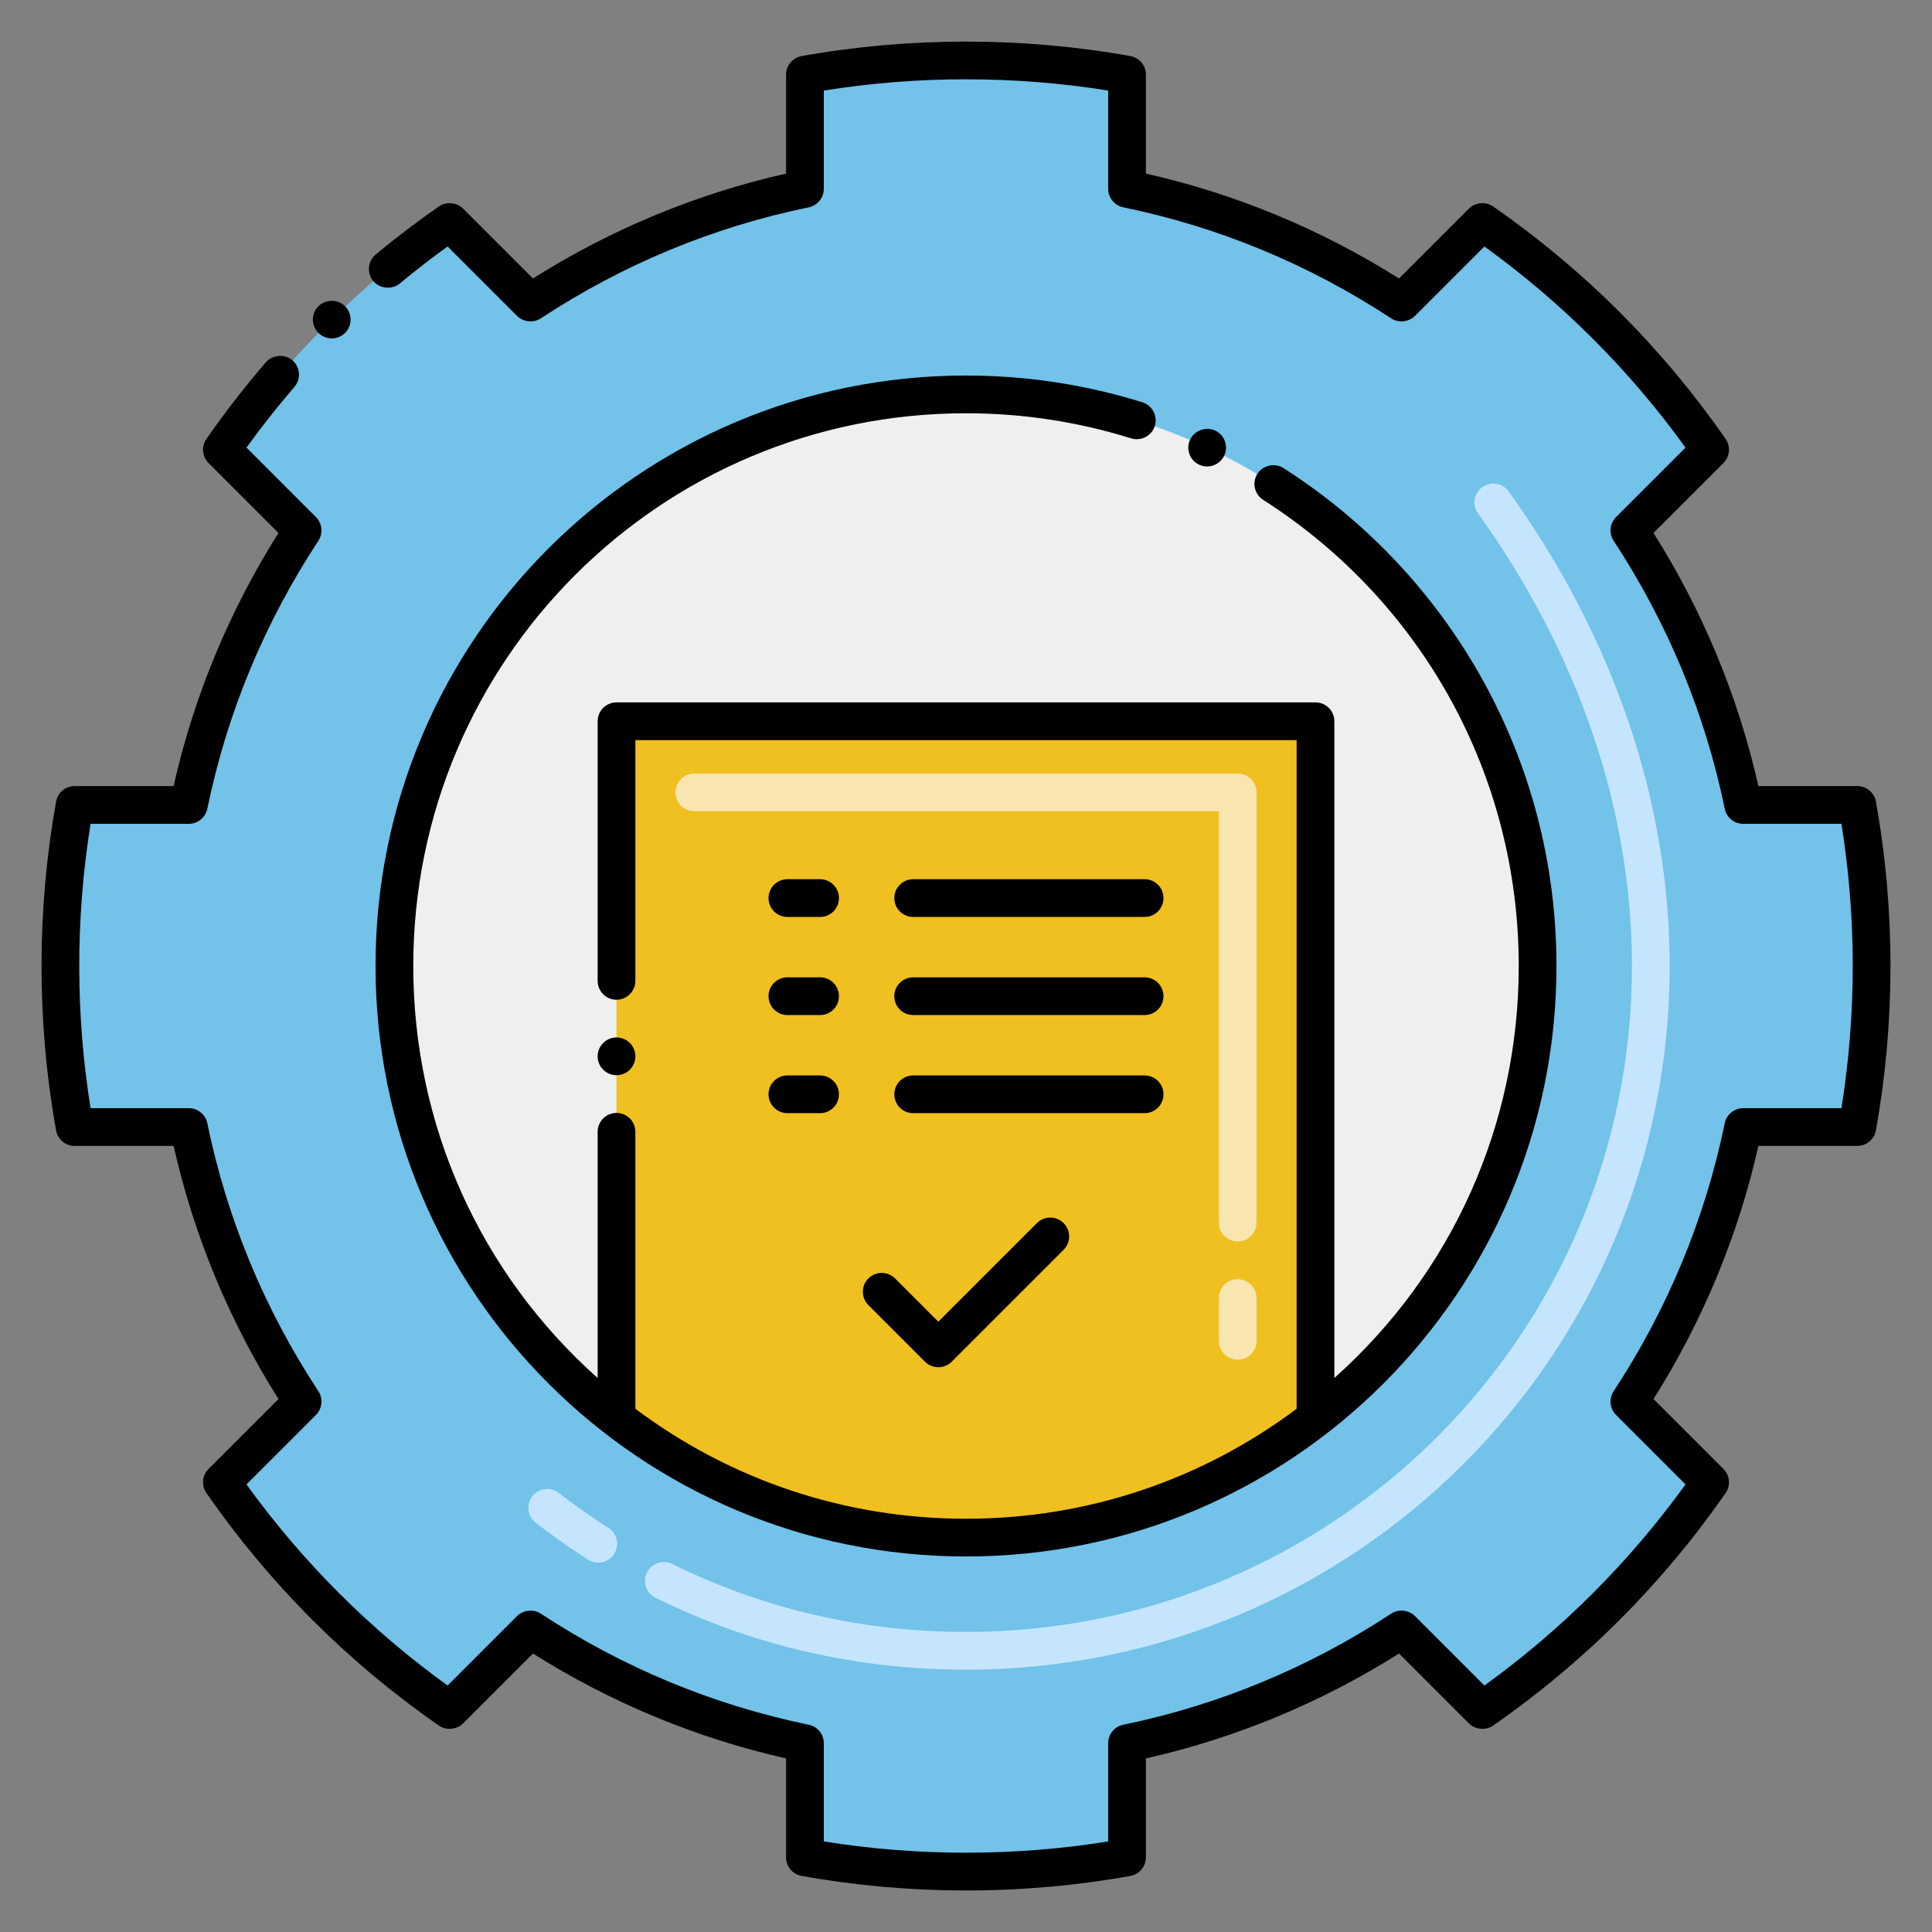
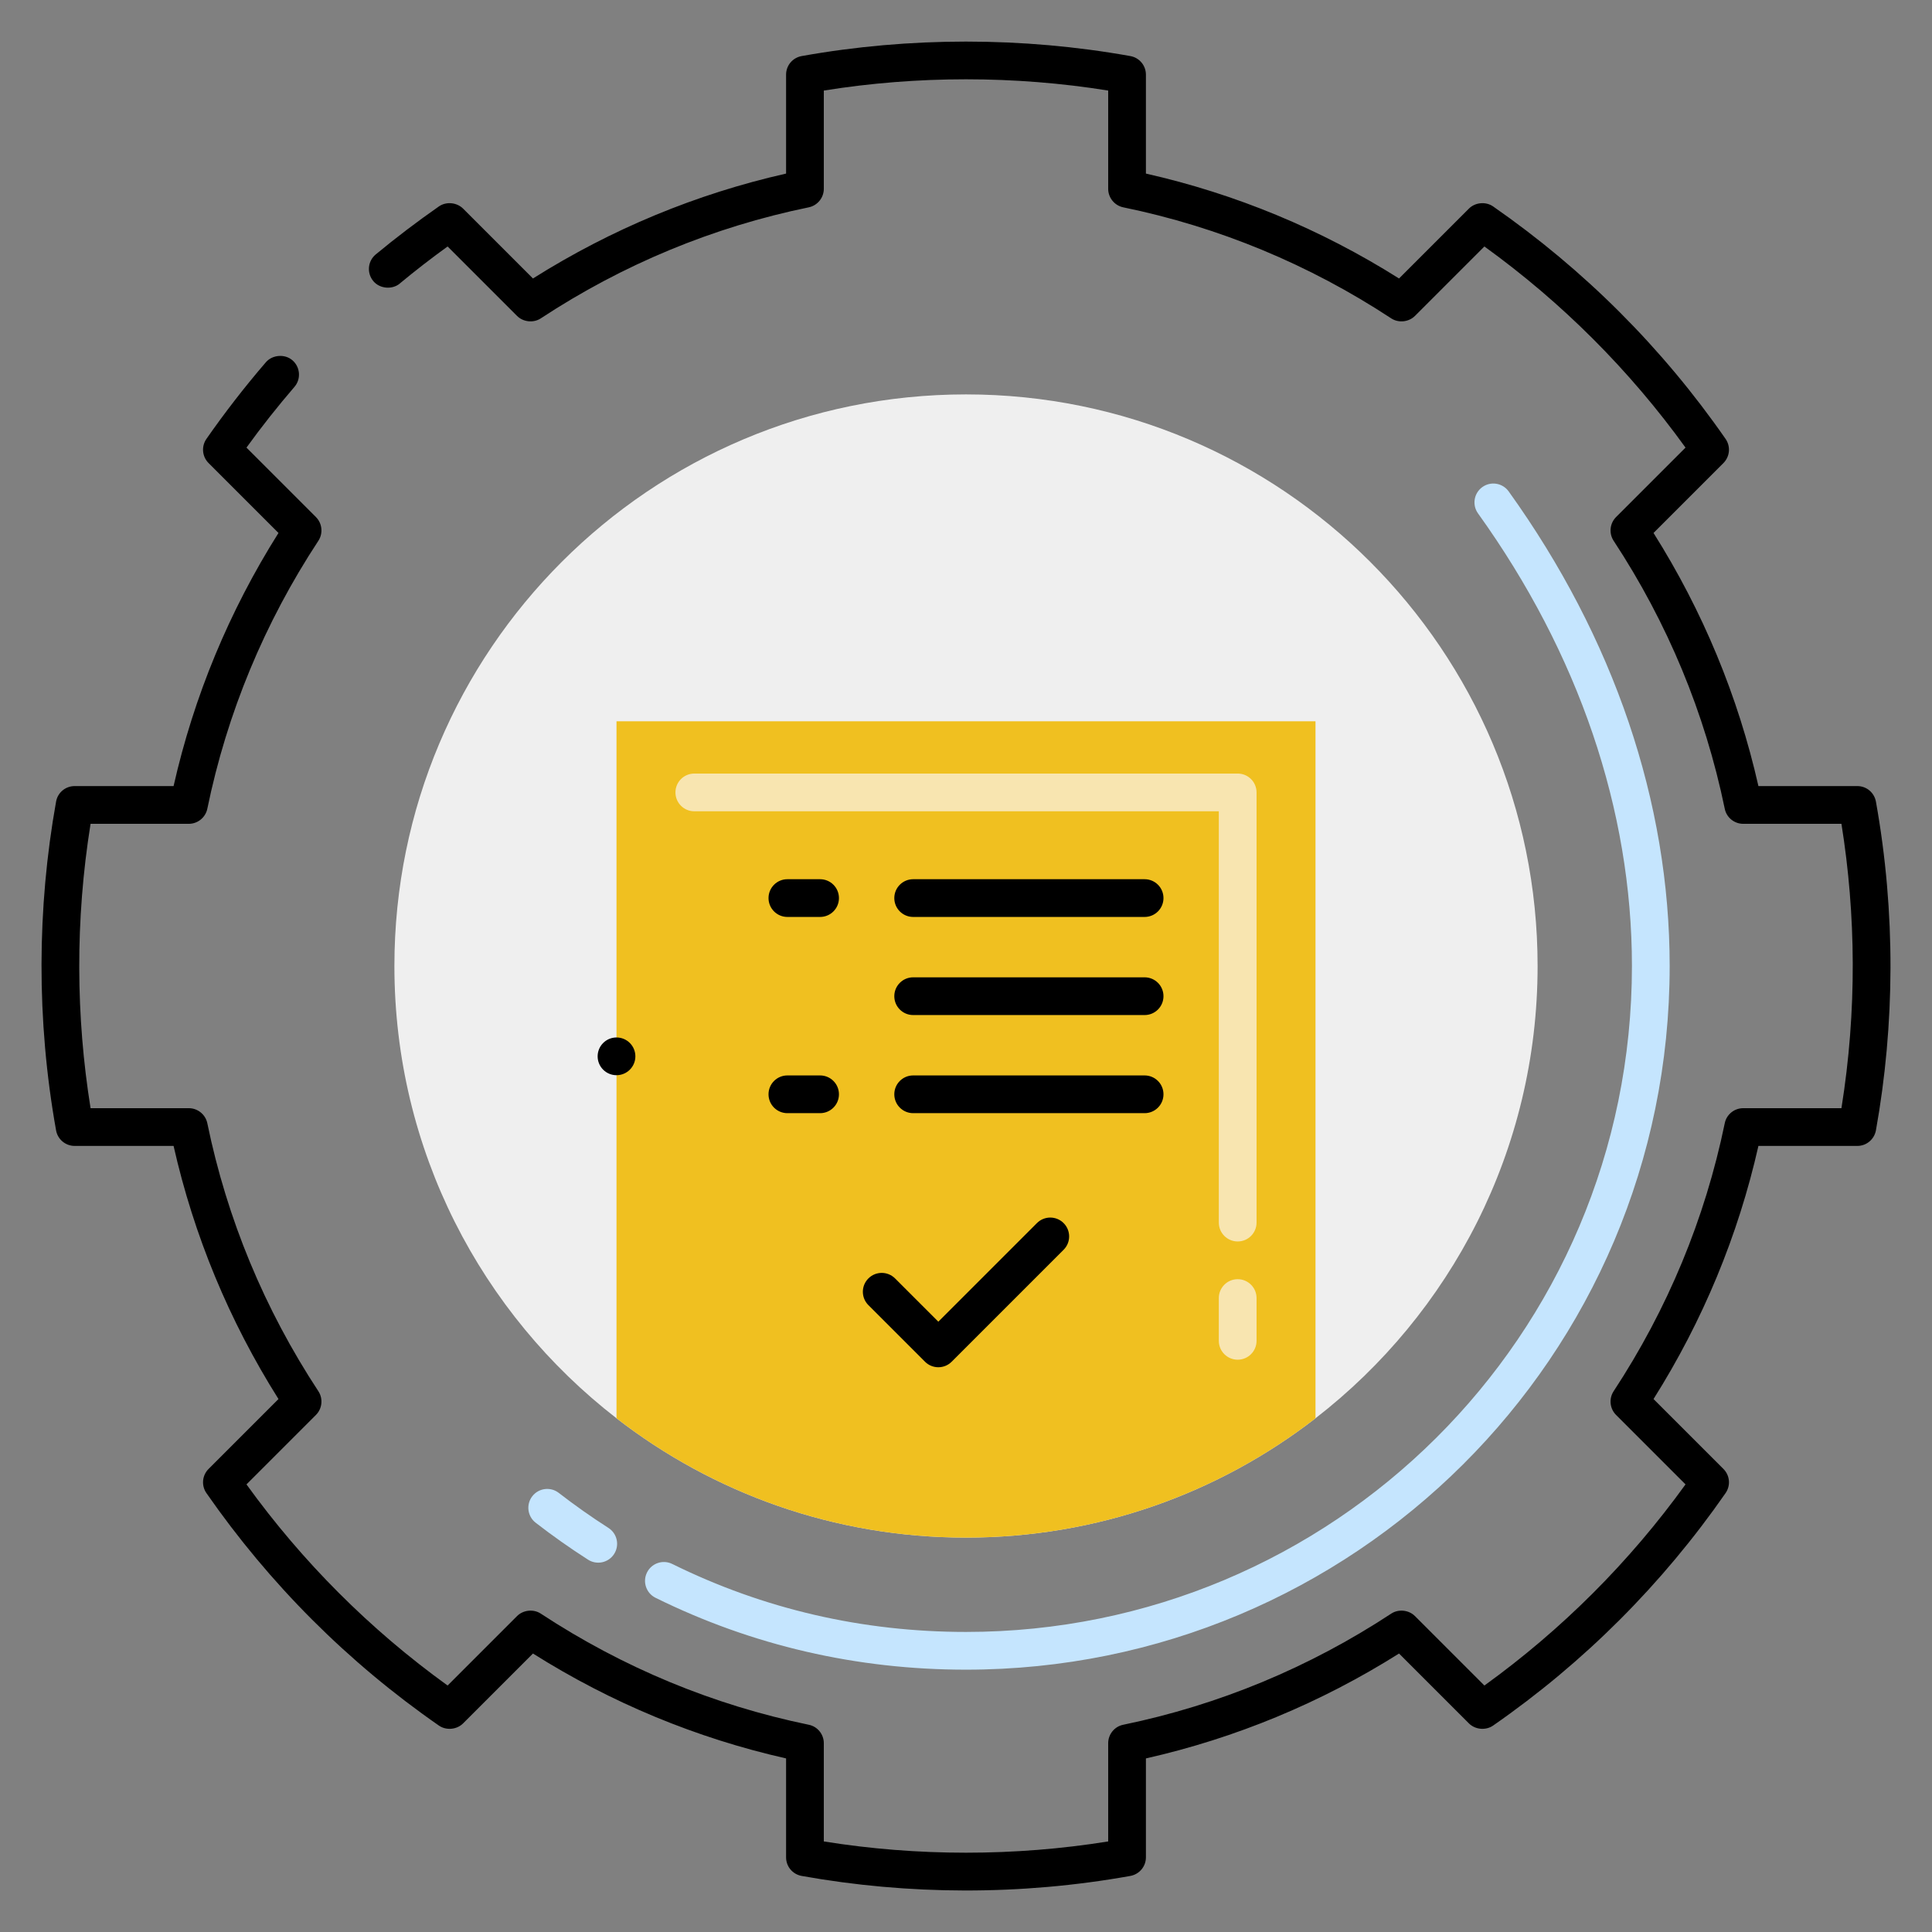
<svg xmlns="http://www.w3.org/2000/svg" version="1.1" x="0px" y="0px" viewBox="0 0 256 256" style="enable-background:new 0 0 256 256;" xml:space="preserve">
  <rect x="0" y="0" width="256" height="256" fill="#808080" stroke="none" />
  <style type="text/css">
	.st0{fill:#72C2E9;}
	.st1{fill:#F2E1D7;}
	.st2{fill:#F0C020;}
	.st3{fill:#FC5D3D;}
	.st4{fill:#F8E5B0;}
	.st5{fill:#C5E5FE;}
	.st6{fill:#B34F33;}
	.st7{fill:#FFCBC3;}
	.st8{fill:#13BF6D;}
	.st9{fill:#76FFBB;}
	.st10{fill:#72C1E8;}
	.st11{fill:#EFEFEF;}
	.st12{fill:#AFAFAF;}
	.st13{fill:#FFFFFF;}
	.st14{fill:#7D7B79;}
	.st15{fill:#C5E5FF;}
	.st16{fill:#FFCBC2;}
	.st17{fill:#F9E5AF;}
	.st18{fill:#FEB69F;}
	.st19{fill:#4BA5C8;}
	.st20{fill:#E8A61E;}
	.st21{fill:#878787;}
	.st22{fill:#823A26;}
	.st23{fill:#CF941C;}
	.st24{fill:#FFB69F;}
	.st25{fill:#FBE0E2;}
	.st26{fill:#EA8F7D;}
	.st27{fill:#F2E1D6;}
	.st28{fill:#D6C0B3;}
	.st29{fill:#76FFBA;}
	.st30{fill:#7C7B7A;}
	.st31{fill:#F8E5B2;}
	.st32{fill:#E7A61D;}
</style>
  <g id="Layer_2">
</g>
  <g id="Layer_1">
    <g>
	</g>
    <g>
-       <path class="st0" d="M246.108,149.341h-15.124c-2.724,13.2-7.924,25.492-15.081,36.378l10.692,10.692    c-8.173,11.773-18.411,22.011-30.184,30.184l-10.692-10.692c-10.886,7.157-23.178,12.357-36.378,15.081v15.124    c-14.065,2.523-28.615,2.523-42.681,0v-15.124c-13.2-2.724-25.492-7.924-36.378-15.081l-10.692,10.692    c-11.773-8.173-22.011-18.411-30.184-30.184l10.692-10.692c-7.157-10.886-12.357-23.178-15.081-36.378H9.892    c-2.523-14.065-2.523-28.615,0-42.681h15.124c2.724-13.2,7.924-25.492,15.081-36.378L29.405,59.589    c8.173-11.773,18.411-22.011,30.184-30.184l10.692,10.692c10.886-7.157,23.178-12.357,36.378-15.081V9.892    c14.063-2.523,28.615-2.524,42.681,0v15.124c13.2,2.724,25.492,7.924,36.378,15.081l10.692-10.692    c11.773,8.173,22.011,18.411,30.184,30.184l-10.692,10.692c7.157,10.886,12.357,23.178,15.081,36.378h15.124    C248.631,120.723,248.632,135.274,246.108,149.341z" />
      <path class="st5" d="M128,221.24c-14.5,0-28.341-3.204-41.137-9.523c-1.238-0.611-1.746-2.111-1.135-3.349    c0.611-1.238,2.11-1.747,3.349-1.135c12.101,5.977,25.197,9.007,38.923,9.007c48.462,0,88.24-39.128,88.24-88.24    c0-20.65-7.052-41.387-20.395-59.971c-0.805-1.122-0.549-2.684,0.573-3.489s2.684-0.549,3.489,0.573    C213.863,84.552,221.24,106.298,221.24,128C221.24,179.85,179.255,221.24,128,221.24z M77.923,206.667    c-2.37-1.517-4.707-3.165-6.946-4.899c-1.091-0.845-1.291-2.416-0.446-3.507c0.845-1.091,2.416-1.292,3.507-0.446    c2.122,1.643,4.335,3.204,6.58,4.64c1.163,0.744,1.502,2.291,0.758,3.454C80.631,207.072,79.086,207.41,77.923,206.667z" />
      <path class="st11" d="M203.74,128c0,24.39-11.53,46.08-29.43,59.93c-12.8,9.91-28.86,15.81-46.31,15.81s-33.51-5.9-46.31-15.81    c-17.9-13.85-29.43-35.54-29.43-59.93c0-41.83,33.91-75.74,75.74-75.74C169.83,52.26,203.74,86.17,203.74,128z" />
      <path class="st2" d="M174.31,95.57v92.36c-12.8,9.91-28.86,15.81-46.31,15.81s-33.51-5.9-46.31-15.81V95.57H174.31z" />
      <path class="st4" d="M164,180.167c-1.381,0-2.5-1.119-2.5-2.5V172c0-1.381,1.119-2.5,2.5-2.5s2.5,1.119,2.5,2.5v5.667    C166.5,179.047,165.381,180.167,164,180.167z M164,164.5c-1.381,0-2.5-1.119-2.5-2.5v-54.5H92c-1.381,0-2.5-1.119-2.5-2.5    s1.119-2.5,2.5-2.5h72c1.381,0,2.5,1.119,2.5,2.5v57C166.5,163.381,165.381,164.5,164,164.5z" />
      <path d="M104.333,121.5h4.333c1.381,0,2.5-1.119,2.5-2.5s-1.119-2.5-2.5-2.5h-4.333c-1.381,0-2.5,1.119-2.5,2.5    S102.953,121.5,104.333,121.5z" />
      <path d="M121,121.5h30.667c1.381,0,2.5-1.119,2.5-2.5s-1.119-2.5-2.5-2.5H121c-1.381,0-2.5,1.119-2.5,2.5S119.619,121.5,121,121.5    z" />
-       <path d="M104.333,134.5h4.333c1.381,0,2.5-1.119,2.5-2.5s-1.119-2.5-2.5-2.5h-4.333c-1.381,0-2.5,1.119-2.5,2.5    S102.953,134.5,104.333,134.5z" />
      <path d="M121,134.5h30.667c1.381,0,2.5-1.119,2.5-2.5s-1.119-2.5-2.5-2.5H121c-1.381,0-2.5,1.119-2.5,2.5S119.619,134.5,121,134.5    z" />
      <path d="M104.333,147.5h4.333c1.381,0,2.5-1.119,2.5-2.5s-1.119-2.5-2.5-2.5h-4.333c-1.381,0-2.5,1.119-2.5,2.5    S102.953,147.5,104.333,147.5z" />
      <path d="M121,147.5h30.667c1.381,0,2.5-1.119,2.5-2.5s-1.119-2.5-2.5-2.5H121c-1.381,0-2.5,1.119-2.5,2.5S119.619,147.5,121,147.5    z" />
      <path d="M115.066,169.399c-0.977,0.976-0.977,2.559,0,3.535l7.5,7.5c0.976,0.977,2.56,0.977,3.535,0l14.833-14.833    c0.977-0.976,0.977-2.559,0-3.535c-0.976-0.977-2.56-0.977-3.535,0l-13.065,13.065l-5.732-5.732    C117.625,168.422,116.042,168.422,115.066,169.399z" />
      <path d="M246.11,151.84c1.21,0,2.24-0.87,2.46-2.06c2.507-13.987,2.638-28.845,0-43.56c-0.22-1.2-1.25-2.06-2.46-2.06H233    c-2.69-11.9-7.37-23.18-13.9-33.54l9.26-9.26c0.86-0.86,0.98-2.2,0.29-3.2c-8.38-12.07-18.75-22.43-30.81-30.81    c-0.97-0.67-2.37-0.54-3.2,0.29l-9.26,9.26c-10.36-6.53-21.64-11.21-33.54-13.9V9.89c0-1.21-0.87-2.25-2.06-2.46    c-14.28-2.56-29.28-2.56-43.56,0c-1.2,0.22-2.06,1.25-2.06,2.46V23c-11.9,2.69-23.18,7.37-33.54,13.9l-9.26-9.26    c-0.84-0.83-2.23-0.96-3.2-0.29c-2.85,1.99-5.68,4.13-8.38,6.37c-1.06,0.88-1.2,2.46-0.32,3.52c0.84,1.02,2.49,1.18,3.52,0.33    v-0.01c2.05-1.7,4.18-3.35,6.33-4.9l9.2,9.2c0.82,0.82,2.18,0.96,3.14,0.33c10.88-7.15,22.83-12.11,35.52-14.72    c1.15-0.24,1.99-1.27,1.99-2.45V12c12.36-1.99,25.31-1.99,37.68,0v13.02c0,1.18,0.84,2.21,1.99,2.45    c12.69,2.61,24.64,7.57,35.52,14.72c0.96,0.63,2.32,0.49,3.14-0.33l9.2-9.2c10.27,7.41,19.24,16.38,26.65,26.65l-9.2,9.2    c-0.84,0.84-0.97,2.16-0.33,3.14c7.15,10.88,12.11,22.83,14.73,35.52c0.23,1.15,1.26,1.99,2.44,1.99H244    c1.922,12.001,2.074,24.727,0,37.68h-13.02c-1.18,0-2.21,0.84-2.44,1.99c-2.62,12.69-7.58,24.64-14.73,35.52    c-0.64,0.98-0.51,2.3,0.33,3.14l9.2,9.2c-7.41,10.27-16.38,19.24-26.65,26.65l-9.2-9.2c-0.82-0.82-2.18-0.96-3.14-0.33    c-10.88,7.15-22.83,12.11-35.52,14.73c-1.15,0.23-1.99,1.26-1.99,2.44V244c-12.37,1.99-25.31,1.99-37.68,0v-13.02    c0-1.18-0.84-2.21-1.99-2.44c-12.69-2.62-24.64-7.58-35.52-14.73c-0.96-0.63-2.32-0.49-3.14,0.33l-9.2,9.2    c-10.27-7.41-19.24-16.38-26.65-26.65l9.2-9.2c0.84-0.84,0.97-2.16,0.33-3.14c-7.15-10.88-12.11-22.83-14.72-35.52    c-0.24-1.15-1.27-1.99-2.45-1.99H12c-1.944-12.131-2.053-24.865,0-37.68h13.02c1.18,0,2.21-0.84,2.45-1.99    c2.61-12.69,7.57-24.64,14.72-35.52c0.64-0.98,0.51-2.3-0.33-3.14l-9.2-9.2c1.99-2.76,4.13-5.46,6.35-8.04    c0.915-1.062,0.771-2.64-0.26-3.53c-1-0.87-2.66-0.74-3.52,0.26c-2.79,3.24-5.44,6.66-7.88,10.16c-0.69,1-0.57,2.34,0.29,3.2    l9.26,9.26C30.37,80.98,25.69,92.26,23,104.16H9.89c-1.21,0-2.25,0.86-2.46,2.06c-2.523,14.078-2.62,28.941,0,43.56    c0.21,1.19,1.25,2.06,2.46,2.06H23c2.69,11.9,7.37,23.18,13.9,33.54l-9.26,9.26c-0.86,0.86-0.98,2.2-0.29,3.2    c8.38,12.06,18.74,22.43,30.81,30.81c0.97,0.67,2.37,0.54,3.2-0.29l9.26-9.26c10.36,6.53,21.64,11.21,33.54,13.9v13.11    c0,1.21,0.86,2.24,2.06,2.46c14.135,2.534,29.001,2.611,43.56,0c1.19-0.22,2.06-1.25,2.06-2.46V233    c11.9-2.69,23.18-7.37,33.54-13.9l9.26,9.26c0.83,0.83,2.23,0.96,3.2,0.29c12.07-8.38,22.43-18.75,30.81-30.81    c0.69-1,0.57-2.34-0.29-3.2l-9.26-9.26c6.53-10.36,11.21-21.64,13.9-33.54H246.11z" />
-       <path d="M45.7,44.14c0-0.01,0.01-0.01,0.01-0.01c0.98-0.97,1-2.55,0.03-3.54c-0.93-0.95-2.58-0.97-3.53-0.03    c-1.024,1.002-0.971,2.578-0.04,3.53C43.14,45.081,44.716,45.083,45.7,44.14z" />
-       <path d="M158.9,61.58c0,0,0,0,0.01,0c1.316,0.597,2.755-0.031,3.31-1.21c0.577-1.255,0.046-2.742-1.21-3.32    c-1.22-0.57-2.76,0-3.32,1.21C157.139,59.439,157.577,60.951,158.9,61.58z" />
-       <path d="M128,54.76c7.47,0,14.83,1.12,21.89,3.33c1.3,0.4,2.73-0.35,3.13-1.64c0.41-1.32-0.32-2.72-1.64-3.14    c-7.54-2.35-15.4-3.55-23.38-3.55c-43.218,0-78.24,35.02-78.24,78.24c0,43.238,35.059,78.24,78.23,78.24v-0.05l0.02,0.05    c43.171,0,78.23-35.018,78.23-78.24c0-27.615-14.324-52.026-36.18-65.98c-1.13-0.73-2.73-0.37-3.45,0.76    c-0.74,1.16-0.4,2.71,0.76,3.45c21.21,13.55,33.87,36.64,33.87,61.77c0,21.074-8.842,40.686-24.43,54.59V95.57    c0-1.375-1.12-2.5-2.5-2.5H81.69c-1.39,0-2.5,1.134-2.5,2.5v34.4c0,1.38,1.12,2.5,2.5,2.5s2.5-1.12,2.5-2.5v-31.9h87.62v88.599    c-12.48,9.344-27.613,14.57-43.81,14.57c-15.822,0-31.02-4.995-43.81-14.57v-36.7c0-1.38-1.12-2.5-2.5-2.5s-2.5,1.12-2.5,2.5    v32.623C63.602,168.695,54.76,149.074,54.76,128C54.76,87.52,87.523,54.76,128,54.76z" />
      <circle cx="81.69" cy="139.97" r="2.5" />
    </g>
  </g>
</svg>